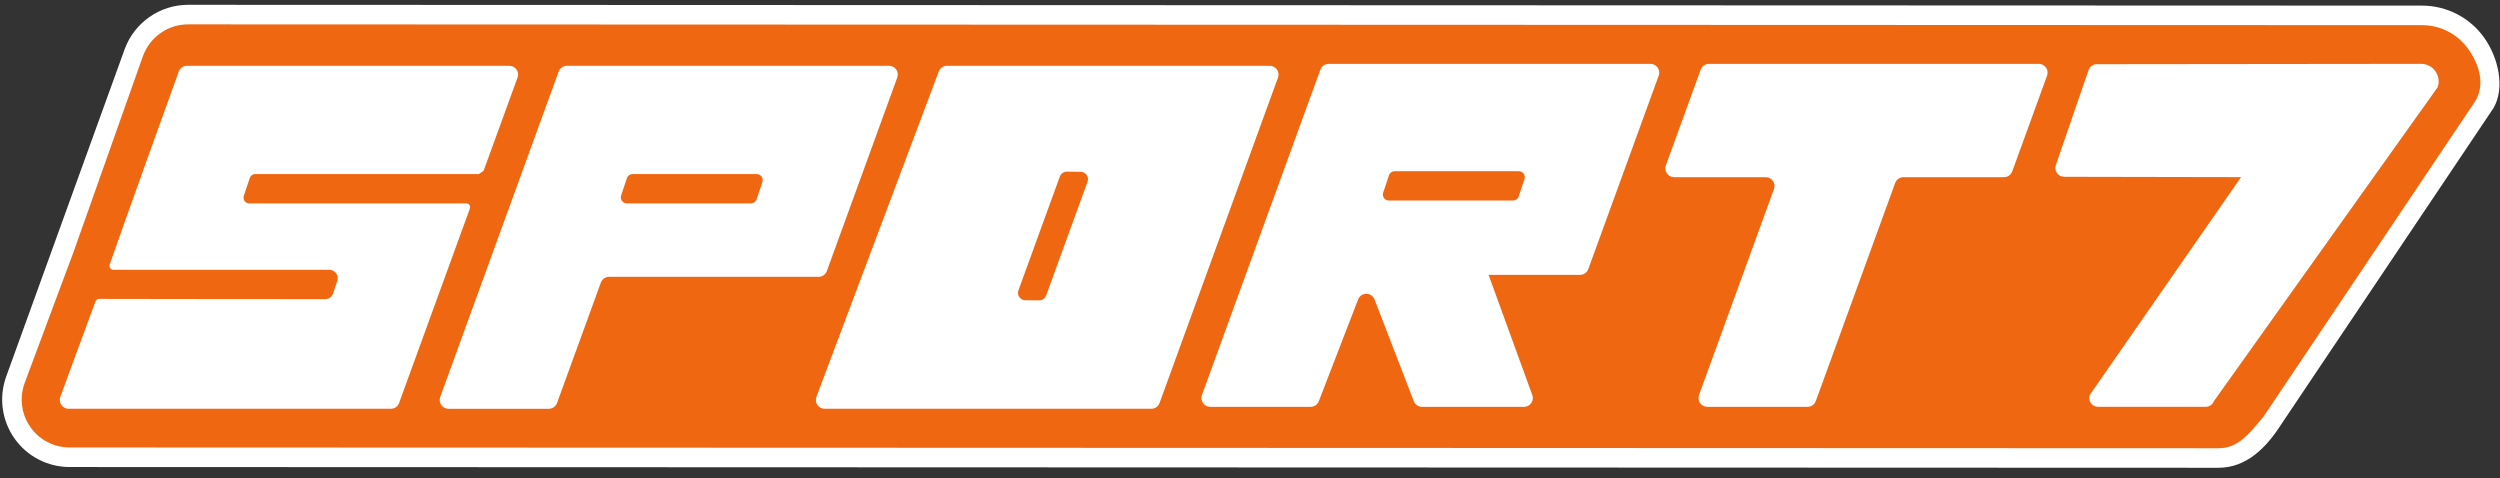
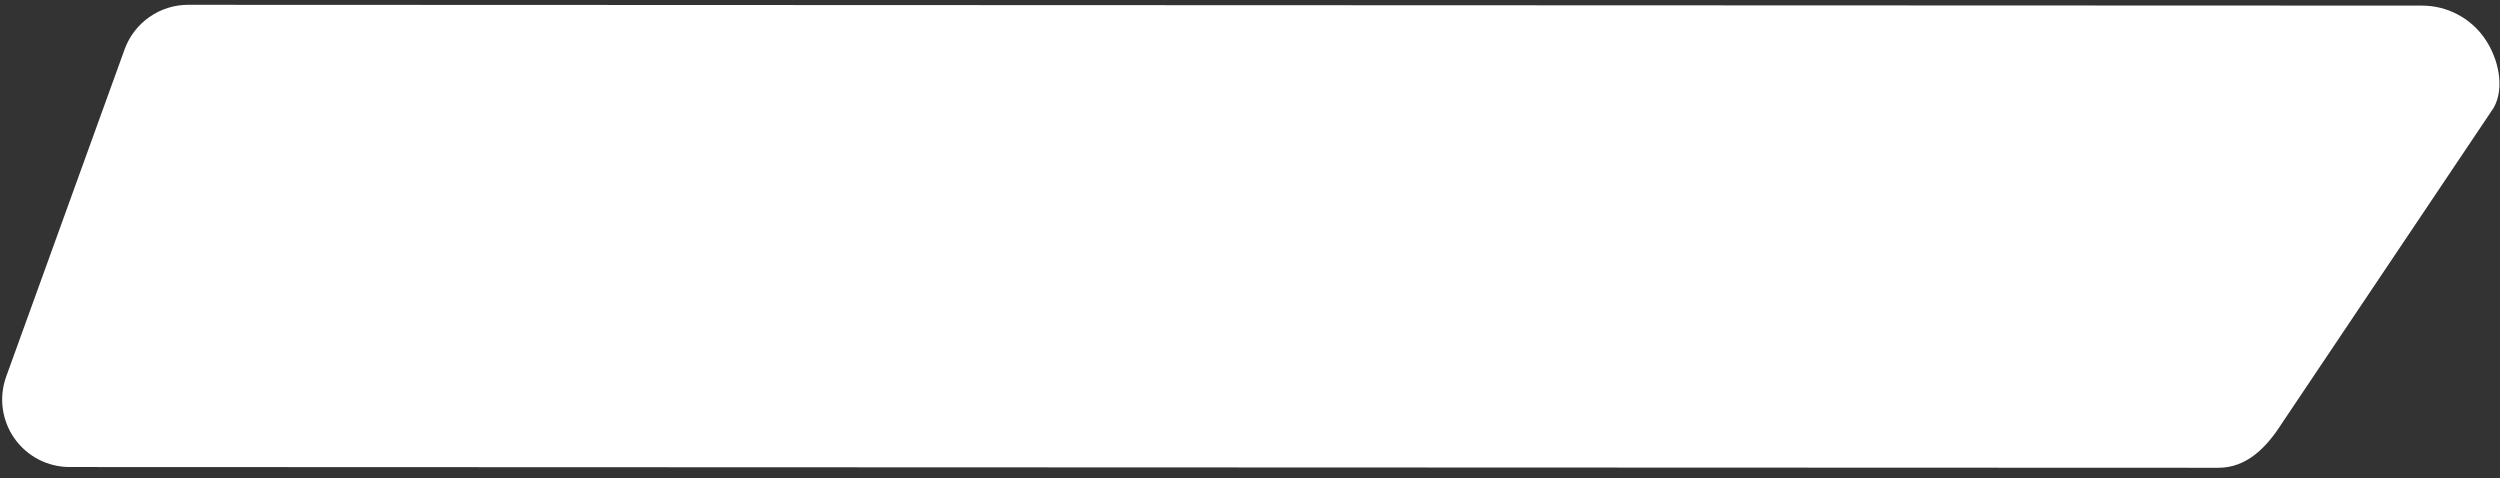
<svg xmlns="http://www.w3.org/2000/svg" width="162" height="31" viewBox="0 0 162 31" fill="none">
  <rect x="0" y="0" width="162" height="31" fill="#333333" stroke="none" />
  <path d="M161.589 6.988L147.861 27.442C146.872 28.999 145.584 30.312 143.757 30.312H143.74L4.508 30.263C3.086 30.263 1.75 29.569 0.934 28.405C0.117 27.242 -0.083 25.749 0.399 24.41L0.402 24.403L0.404 24.394C0.475 24.203 7.866 3.76 8.084 3.173C8.714 1.461 10.36 0.312 12.184 0.312H12.191L156.942 0.364H156.951C158.559 0.364 160.071 1.151 160.993 2.468C161.916 3.786 162.32 5.7 161.589 6.988Z" fill="white" />
-   <path d="M160.4 6.554L146.671 27.007C145.733 28.112 145.054 29.046 143.756 29.046L4.508 28.996C3.499 28.996 2.55 28.504 1.97 27.677C1.389 26.851 1.247 25.79 1.59 24.84V24.834L1.594 24.829C1.671 24.617 4.773 16.31 4.773 16.31C4.773 16.31 9.112 4.054 9.266 3.624V3.621L9.27 3.617C9.715 2.397 10.886 1.578 12.184 1.578H12.189L156.949 1.63H156.952C158.147 1.63 159.27 2.215 159.957 3.194C160.643 4.173 161.054 5.447 160.4 6.554Z" fill="#F06712" />
  <path d="M33.537 5.027L31.339 11.063L31.03 11.279H16.535C16.377 11.279 16.236 11.381 16.187 11.53L15.798 12.696C15.72 12.933 15.896 13.179 16.146 13.179H30.218C30.388 13.179 30.507 13.347 30.45 13.507V13.51L25.861 26.113C25.78 26.339 25.566 26.488 25.327 26.488H4.445C4.05 26.488 3.775 26.096 3.909 25.723C3.909 25.723 5.797 20.562 6.185 19.54C6.224 19.436 6.324 19.367 6.436 19.368C8.163 19.38 21.071 19.383 21.071 19.383C21.305 19.383 21.512 19.234 21.586 19.012L21.857 18.198C21.974 17.846 21.713 17.484 21.343 17.484H7.35C7.175 17.484 7.051 17.312 7.108 17.146C7.799 15.115 11.585 4.637 11.585 4.637C11.668 4.411 11.882 4.262 12.121 4.262L33.002 4.262C33.397 4.262 33.673 4.654 33.537 5.027Z" fill="white" />
  <path d="M82.278 4.262L61.366 4.262C61.127 4.262 60.913 4.411 60.83 4.637L52.902 25.723C52.767 26.096 53.041 26.488 53.438 26.488H74.604C74.844 26.488 75.058 26.339 75.14 26.113L82.814 5.027C82.949 4.654 82.674 4.262 82.278 4.262ZM70.474 11.774L67.79 19.149C67.721 19.339 67.539 19.466 67.335 19.464L66.441 19.457C66.11 19.453 65.881 19.124 65.995 18.814L68.678 11.44C68.748 11.249 68.93 11.122 69.133 11.123L70.027 11.132C70.359 11.135 70.587 11.464 70.474 11.774Z" fill="white" />
-   <path d="M57.607 4.262L36.737 4.262C36.498 4.262 36.284 4.411 36.202 4.637L28.527 25.725C28.392 26.097 28.666 26.489 29.063 26.489H35.56C35.799 26.489 36.013 26.34 36.096 26.115L38.936 18.312C39.018 18.087 39.232 17.937 39.471 17.937H53.044C53.284 17.937 53.498 17.788 53.58 17.562L58.142 5.027C58.278 4.654 58.003 4.262 57.607 4.262ZM49.404 11.793L49.03 12.913C48.977 13.072 48.828 13.18 48.66 13.18H40.619C40.353 13.18 40.164 12.919 40.249 12.667L40.622 11.548C40.674 11.388 40.824 11.28 40.992 11.28H49.034C49.3 11.28 49.487 11.541 49.404 11.793Z" fill="white" />
  <path d="M106.948 4.137L86.097 4.137C85.858 4.137 85.644 4.286 85.561 4.512L77.886 25.598C77.751 25.971 78.026 26.363 78.422 26.363H84.928C85.164 26.363 85.375 26.219 85.46 25.998L88.006 19.404C88.194 18.918 88.881 18.918 89.07 19.404L91.615 25.998C91.7 26.219 91.912 26.363 92.147 26.363H98.757C99.153 26.363 99.428 25.971 99.293 25.598L96.46 17.812H102.386C102.625 17.812 102.839 17.663 102.922 17.437L107.484 4.902C107.619 4.529 107.345 4.137 106.948 4.137ZM98.788 11.601L98.411 12.731C98.359 12.888 98.212 12.994 98.046 12.994H89.994C89.731 12.994 89.546 12.737 89.629 12.488L90.006 11.358C90.058 11.201 90.205 11.095 90.371 11.095H98.423C98.686 11.095 98.871 11.352 98.788 11.601Z" fill="white" />
-   <path d="M132.651 4.902L130.393 11.106C130.311 11.332 130.097 11.481 129.858 11.481H123.344C123.105 11.481 122.891 11.63 122.808 11.856L117.665 25.988C117.583 26.214 117.369 26.363 117.129 26.363H110.632C110.237 26.363 109.961 25.971 110.097 25.598L114.955 12.246C115.091 11.875 114.815 11.481 114.419 11.481H108.485C108.09 11.481 107.813 11.088 107.949 10.716L110.207 4.512C110.289 4.286 110.503 4.137 110.742 4.137L132.114 4.137C132.509 4.137 132.785 4.529 132.65 4.902H132.651Z" fill="white" />
-   <path d="M157.954 5.663L143.467 25.986C143.385 26.211 143.171 26.361 142.931 26.361H135.953C135.555 26.361 135.281 25.964 135.419 25.592L145.221 11.478L133.757 11.456C133.366 11.456 133.091 11.071 133.219 10.701L135.338 4.544C135.416 4.315 135.633 4.161 135.876 4.16L156.885 4.137C157.674 4.135 158.225 4.919 157.955 5.661L157.954 5.663Z" fill="white" />
</svg>